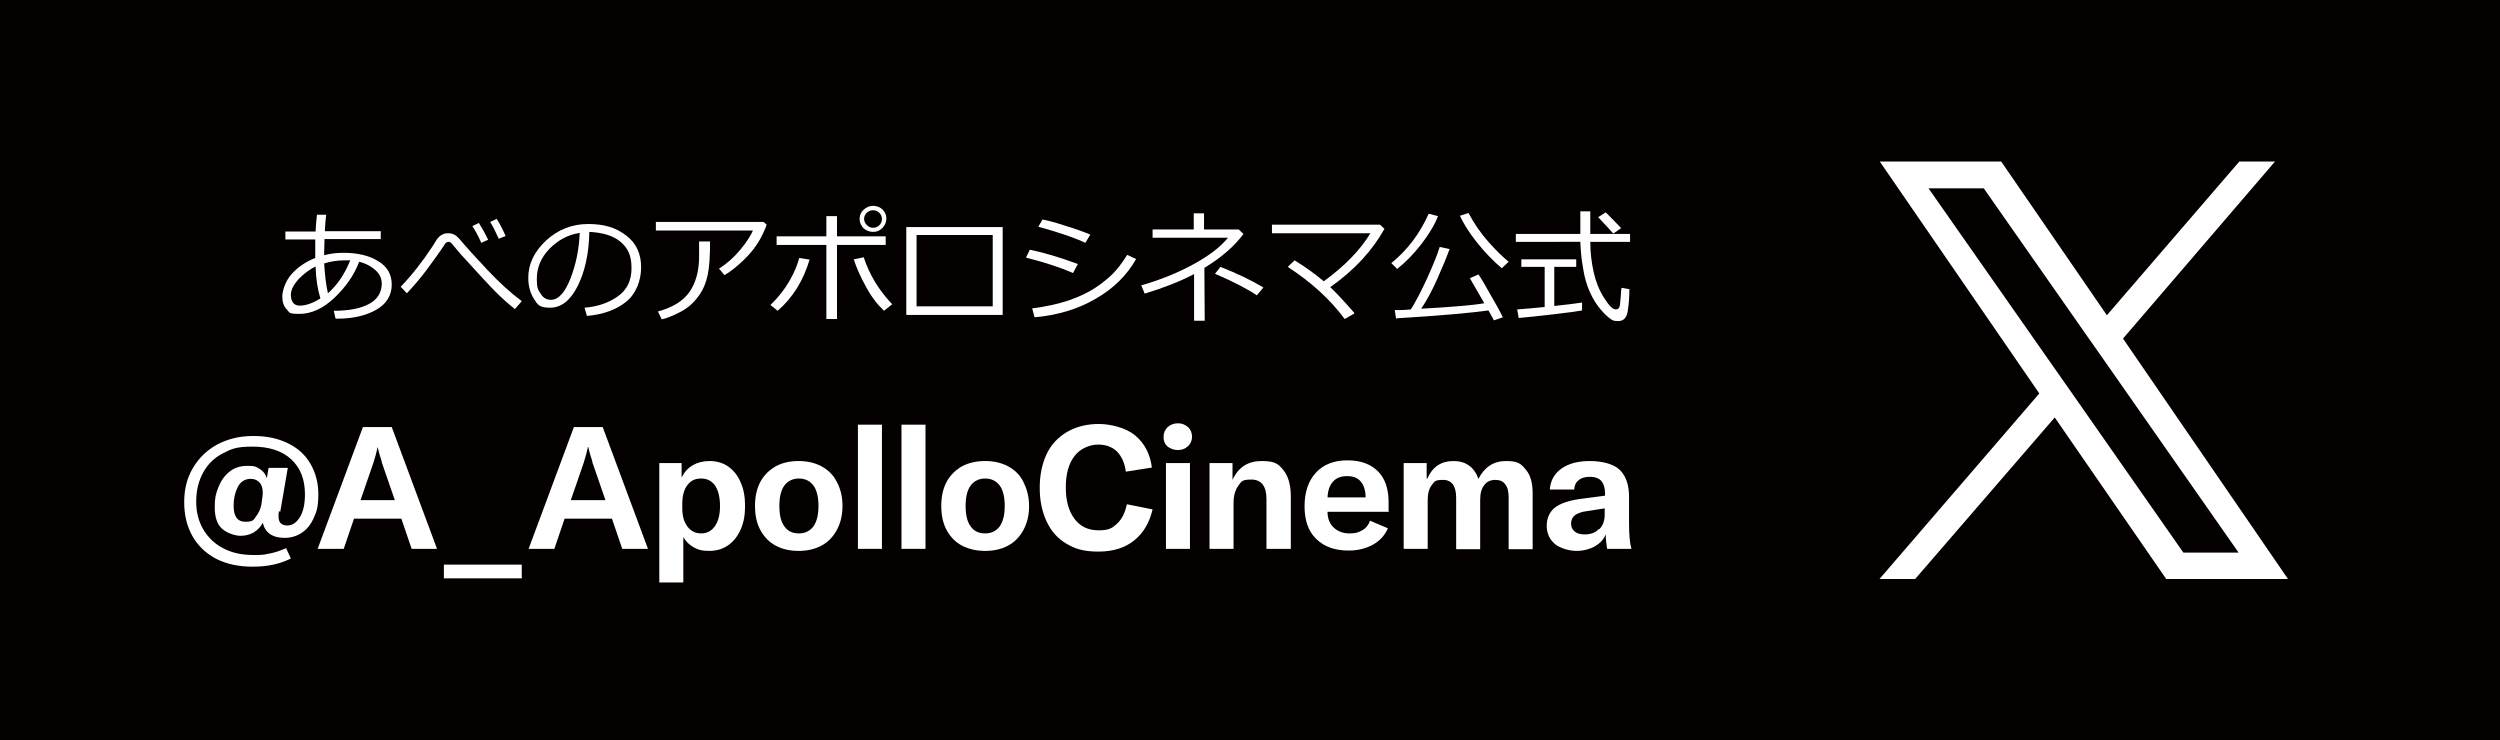
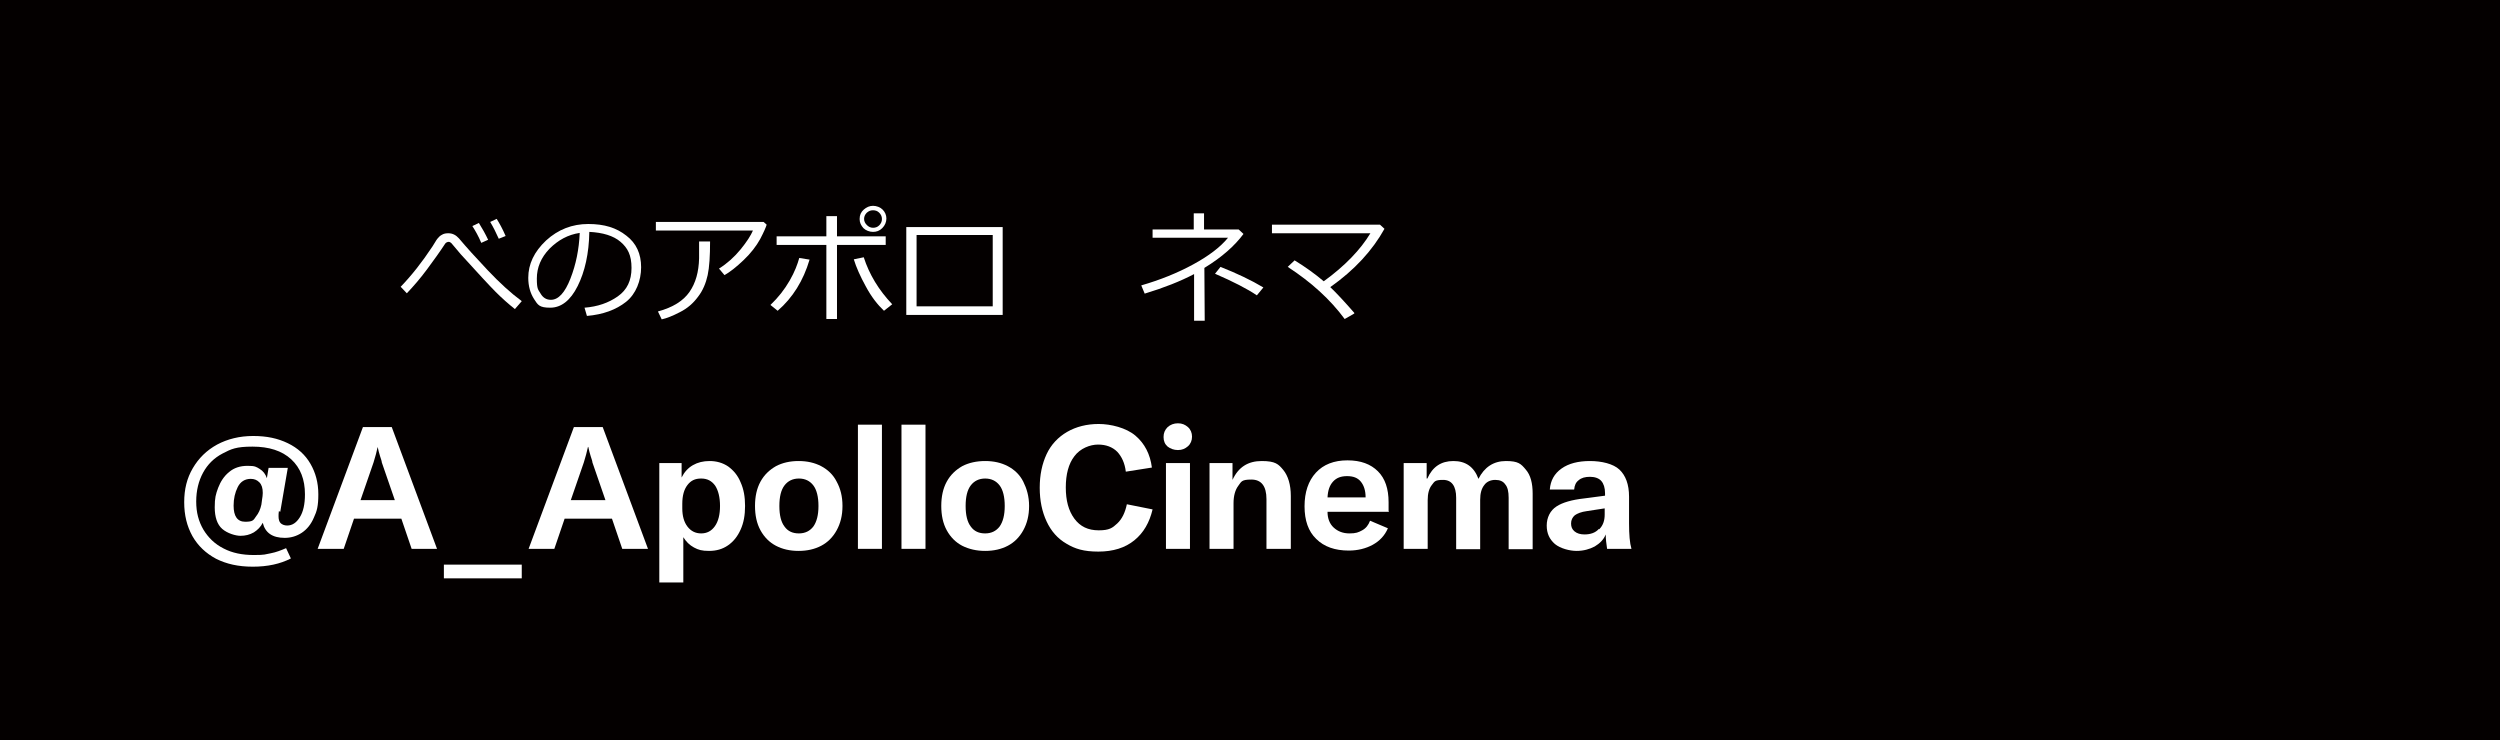
<svg xmlns="http://www.w3.org/2000/svg" version="1.1" id="_レイヤー_1" x="0px" y="0px" viewBox="0 0 728.8 215.8" style="enable-background:new 0 0 728.8 215.8;" xml:space="preserve">
  <style type="text/css">
	.st0{fill:#040000;}
	.st1{fill:#FFFFFF;}
</style>
  <rect y="0" class="st0" width="728.8" height="215.8" />
  <g>
    <g>
      <path class="st1" d="M81.3,149c-0.1,0.6-0.1,1.1-0.1,1.5c0,0.9,0.2,1.6,0.6,2c0.4,0.4,1.1,0.7,1.9,0.7c1.5,0,2.7-0.8,3.7-2.4    c1-1.6,1.5-3.8,1.5-6.7c0-4.3-1.3-7.7-4-10.2s-6.5-3.7-11.3-3.7s-6.2,0.7-8.7,2s-4.4,3.2-5.7,5.6c-1.3,2.4-2,5.2-2,8.4    s0.7,5.8,2.1,8.2c1.4,2.3,3.3,4.2,5.9,5.5c2.5,1.3,5.4,1.9,8.8,1.9s3.2-0.2,4.9-0.5c1.6-0.3,3.1-0.9,4.5-1.5l1.4,3    c-3.1,1.6-6.8,2.4-11.1,2.4s-7.7-0.8-10.7-2.3c-3-1.6-5.3-3.8-6.9-6.6c-1.6-2.9-2.4-6.1-2.4-9.9s0.8-7,2.5-9.9s4-5.2,7.1-6.9    c3-1.6,6.5-2.5,10.5-2.5s7.2,0.7,10.1,2.1c2.9,1.4,5.1,3.4,6.6,6s2.3,5.5,2.3,8.9s-0.4,4.9-1.3,6.8c-0.8,1.9-2,3.4-3.5,4.4    s-3.2,1.5-5,1.5c-3.6,0-5.7-1.5-6.4-4.4c-0.6,1.2-1.5,2.1-2.6,2.8c-1.2,0.7-2.5,1-3.9,1s-3.8-0.7-5.3-2s-2.2-3.5-2.2-6.3    s0.3-3.8,1-5.7c0.7-1.8,1.7-3.4,3.2-4.6c1.4-1.2,3.2-1.8,5.4-1.8s2.5,0.3,3.5,0.9s1.7,1.5,2.1,2.7l0.5-3h5.6l-2.2,12.8L81.3,149z     M74.6,150.6c0.8-1,1.3-2.1,1.6-3.5l0.2-1.5c0.1-0.6,0.2-1.3,0.2-1.9c0-1.4-0.3-2.4-1-3.1c-0.7-0.7-1.5-1-2.5-1    c-1.7,0-3,0.8-3.8,2.4c-0.8,1.6-1.2,3.4-1.2,5.4c0,3.1,1.1,4.7,3.4,4.7S73.9,151.6,74.6,150.6L74.6,150.6z" />
      <path class="st1" d="M120,160l-3-8.8h-13.8l-3,8.8h-7.6l13.2-35.5h8.4l13.2,35.5h-7.5H120z M115.1,145.8l-3.8-11    c0-0.3-0.2-0.9-0.5-1.8c-0.3-0.9-0.5-1.8-0.7-2.7l0,0c-0.3,1.4-0.7,2.9-1.2,4.5l-3.8,11h10.1H115.1z" />
      <path class="st1" d="M152.1,164.6v4h-22.7v-4H152.1z" />
      <path class="st1" d="M181.4,160l-3-8.8h-13.8l-3,8.8h-7.5l13.2-35.5h8.4l13.2,35.5H181.4L181.4,160z M176.5,145.8l-3.8-11    c0-0.3-0.2-0.9-0.5-1.8c-0.3-0.9-0.5-1.8-0.7-2.7h-0.1c-0.3,1.4-0.7,2.9-1.2,4.5l-3.8,11H176.5z" />
      <path class="st1" d="M198.7,135v4.2c0.8-1.6,1.9-2.8,3.3-3.6s3-1.2,4.9-1.2s3.8,0.5,5.4,1.6c1.5,1.1,2.8,2.6,3.6,4.6    c0.9,2,1.3,4.2,1.3,6.9s-0.4,4.9-1.3,6.9s-2.1,3.5-3.7,4.6s-3.4,1.6-5.5,1.6s-3.1-0.3-4.4-1s-2.3-1.7-3.1-3v13.2h-7V135H198.7    L198.7,135z M208.4,153.4c1-1.4,1.5-3.4,1.5-5.9s-0.5-4.5-1.4-5.9c-1-1.4-2.3-2.1-4.1-2.1s-3,0.6-4,1.9c-1,1.3-1.5,3.1-1.5,5.5    v1.3c0,2.2,0.5,4,1.5,5.3s2.3,2,4,2S207.4,154.8,208.4,153.4L208.4,153.4z" />
      <path class="st1" d="M226.2,159.1c-1.9-1-3.4-2.5-4.5-4.5s-1.6-4.4-1.6-7.1s0.5-5.1,1.6-7.1s2.6-3.4,4.5-4.5    c1.9-1,4.1-1.5,6.6-1.5s4.7,0.5,6.6,1.5s3.5,2.5,4.5,4.5c1.1,2,1.7,4.3,1.7,7.1s-0.6,5.1-1.7,7.1s-2.6,3.5-4.5,4.5    s-4.1,1.5-6.6,1.5S228.1,160.1,226.2,159.1z M237.1,153.5c1-1.4,1.5-3.4,1.5-6s-0.5-4.7-1.5-6s-2.4-2-4.2-2s-3.2,0.7-4.2,2    s-1.5,3.3-1.5,6s0.5,4.7,1.5,6c1,1.4,2.4,2,4.2,2S236.1,154.8,237.1,153.5z" />
      <path class="st1" d="M257.1,160h-7v-36.2h7V160z" />
      <path class="st1" d="M269.8,160h-7v-36.2h7V160z" />
      <path class="st1" d="M280.5,159.1c-1.9-1-3.4-2.5-4.5-4.5s-1.6-4.4-1.6-7.1s0.5-5.1,1.6-7.1s2.6-3.4,4.5-4.5    c1.9-1,4.2-1.5,6.7-1.5s4.7,0.5,6.6,1.5s3.5,2.5,4.5,4.5s1.7,4.3,1.7,7.1s-0.6,5.1-1.7,7.1s-2.6,3.5-4.5,4.5s-4.1,1.5-6.6,1.5    S282.5,160.1,280.5,159.1z M291.4,153.5c1-1.4,1.5-3.4,1.5-6s-0.5-4.7-1.5-6s-2.4-2-4.2-2s-3.2,0.7-4.2,2s-1.5,3.3-1.5,6    s0.5,4.7,1.5,6c1,1.4,2.4,2,4.2,2S290.4,154.8,291.4,153.5z" />
      <path class="st1" d="M310.9,158.5c-2.6-1.5-4.5-3.7-5.8-6.5s-2-6-2-9.8s0.7-7,2-9.8s3.4-5,6-6.5s5.7-2.3,9.2-2.3s8,1.1,10.7,3.4    c2.7,2.3,4.3,5.4,4.8,9.3l-7.6,1.2c-0.3-2.5-1.2-4.4-2.5-5.8c-1.4-1.4-3.3-2.1-5.6-2.1s-5.2,1.1-6.9,3.4c-1.7,2.2-2.5,5.3-2.5,9.1    s0.8,6.8,2.5,9.1s4,3.4,7.1,3.4s4-0.7,5.4-2s2.3-3.2,2.8-5.6l7.5,1.5c-0.9,3.8-2.6,6.8-5.3,9c-2.7,2.2-6.2,3.3-10.5,3.3    S313.4,160,310.9,158.5L310.9,158.5z" />
      <path class="st1" d="M340.4,130.2c-0.8-0.7-1.2-1.6-1.2-2.8s0.4-2.1,1.2-2.9c0.8-0.7,1.8-1.1,3-1.1s2.1,0.4,2.9,1.1    s1.2,1.7,1.2,2.8s-0.4,2.1-1.2,2.8c-0.8,0.7-1.7,1.1-2.9,1.1S341.2,130.8,340.4,130.2L340.4,130.2z M339.9,135h7v25h-7V135z" />
      <path class="st1" d="M359.3,135v4.9c1.7-3.7,4.5-5.5,8.5-5.5s4.9,0.9,6.3,2.6c1.4,1.7,2.2,4.3,2.2,7.6V160h-7.1v-14.5    c0-3.8-1.5-5.7-4.4-5.7s-2.9,0.6-3.8,1.8s-1.4,2.9-1.4,5.1V160h-7v-25L359.3,135L359.3,135z" />
      <path class="st1" d="M404.9,149.2H387c0,1.9,0.6,3.5,1.8,4.6c1.2,1.1,2.7,1.7,4.6,1.7s2.6-0.3,3.7-0.9s1.8-1.5,2.3-2.8l5.2,2.2    c-0.9,2.1-2.4,3.7-4.4,4.8s-4.4,1.7-7,1.7c-4,0-7.2-1.1-9.5-3.4c-2.3-2.2-3.4-5.4-3.4-9.5s1.1-7.4,3.3-9.8    c2.2-2.4,5.3-3.6,9.2-3.6s6.8,1.1,8.9,3.2c2.1,2.1,3.1,5.1,3.1,9v2.5L404.9,149.2z M398.1,145c0-2-0.5-3.5-1.4-4.6s-2.2-1.6-4-1.6    s-3.1,0.5-4.1,1.6s-1.5,2.6-1.6,4.6h11H398.1z" />
      <path class="st1" d="M416.1,139.5c1.5-3.4,4-5.1,7.6-5.1s6,1.7,7.3,5.2c1.7-3.4,4.4-5.2,8-5.2s4.4,0.8,5.8,2.5c1.4,1.6,2,4,2,7    v16.2h-7v-15c0-1.8-0.3-3.1-1-3.9c-0.6-0.9-1.6-1.3-2.9-1.3s-2.5,0.5-3.2,1.5c-0.8,1-1.2,2.4-1.2,4.3v14.4h-7v-15    c0-3.4-1.3-5.2-3.8-5.2s-2.5,0.5-3.3,1.5s-1.2,2.5-1.2,4.4V160h-7v-25h6.7v4.5L416.1,139.5z" />
      <path class="st1" d="M475.4,160h-6.9c-0.2-1.4-0.4-2.8-0.4-4.2c-0.6,1.5-1.7,2.6-3.2,3.5c-1.5,0.8-3.3,1.3-5.3,1.3s-4.7-0.7-6.3-2    c-1.6-1.4-2.4-3.1-2.4-5.4s1-4.4,2.9-5.6c1.7-1.1,4.4-1.9,8-2.3l6.1-0.8v-0.7c0-1.6-0.4-2.8-1.1-3.6s-1.9-1.2-3.3-1.2    s-2.5,0.3-3.3,1c-0.8,0.6-1.2,1.5-1.3,2.7h-7.1c0.2-2.6,1.3-4.6,3.4-6.1c2.1-1.5,4.9-2.2,8.3-2.2s6.8,0.8,8.6,2.5s2.8,4.3,2.8,7.9    v7.8c0,3.2,0.2,5.7,0.7,7.4L475.4,160z M466.2,154.3c1.1-1.1,1.6-2.5,1.6-4.3v-1.8l-5.2,0.8c-1.6,0.2-2.8,0.7-3.5,1.2    c-0.7,0.6-1.1,1.4-1.1,2.4s0.3,1.7,1,2.3s1.7,0.9,2.9,0.9c1.8,0,3.2-0.5,4.2-1.6L466.2,154.3z" />
    </g>
    <g>
-       <path class="st1" d="M97.8,92.8l-0.5-2.2c4.5,0,7.9-0.7,10.3-2c2.4-1.3,3.6-3.2,3.7-5.8c0-1.6-0.6-2.9-1.8-4    c-1.2-1.1-2.8-2-4.8-2.5c-1.5,4-4,7.5-7.3,10.6c-3.3,3.1-6.7,4.6-10.1,4.6s-2.8-0.4-3.7-1.3c-0.9-0.9-1.3-2.2-1.3-3.8    s0.9-4.5,2.7-6.5c1.8-2,4.1-3.6,6.9-4.7c0-0.9,0-1.8,0-2.7s0-1.8,0-2.7h-8.7v-2.3H92c0.1-1.8,0.2-3.4,0.4-4.9h2.7    c-0.2,1.3-0.3,2.9-0.4,4.8H111v2.3H94.6c0,1.3-0.1,2.6-0.1,3.7v1c1.9-0.5,3.7-0.7,5.7-0.7c4,0,7.4,0.8,10,2.4c2.7,1.6,4,3.9,4,6.9    s-1.5,5.6-4.5,7.3c-3,1.7-6.8,2.6-11.3,2.6h-0.5L97.8,92.8z M92,77.7c-1.9,0.9-3.5,2.2-5,3.7c-1.4,1.6-2.2,3.1-2.2,4.5    c0,2.1,0.9,3.2,2.6,3.2s3.8-0.7,6-2.1C92.6,84.4,92.1,81.3,92,77.7L92,77.7z M102.1,75.9c-0.6,0-1.2,0-1.8,0    c-1.9,0-3.9,0.3-5.8,0.9c0.2,3.2,0.5,6.1,1.1,8.7C98.3,83.1,100.5,79.9,102.1,75.9L102.1,75.9z" />
      <path class="st1" d="M152.1,87.8l-2,2.3c-1.9-1.5-3.8-3.2-5.6-5s-5.2-5.5-10.2-11l-2.7-3.2c-0.2-0.2-0.5-0.4-0.8-0.4    s-0.8,0.2-1,0.5c-1.5,2.3-3.3,4.8-5.3,7.5s-4,5-5.9,7l-1.8-1.9c3.1-3.2,6.2-7.1,9.3-11.8c0.6-0.9,1-1.7,1.4-2.2s0.8-0.9,1.4-1.2    c0.5-0.3,1.1-0.4,1.8-0.4c1.2,0,2.2,0.5,3.1,1.5c2.1,2.5,4.9,5.6,8.4,9.3c3.5,3.7,6.8,6.7,9.8,8.9L152.1,87.8z M142.3,69.9l-2,0.9    c-0.8-1.9-1.7-3.5-2.6-4.9l1.9-0.9C140.6,66.6,141.5,68.2,142.3,69.9L142.3,69.9z M147.4,68.8l-2,0.8c-0.8-1.8-1.6-3.4-2.5-4.9    l1.9-0.9C145.6,65.1,146.5,66.7,147.4,68.8L147.4,68.8z" />
      <path class="st1" d="M171.1,92.1l-0.7-2.4c3.8-0.3,7-1.4,9.7-3.3c2.7-1.9,4-4.6,4-8.3c0-3.7-1.1-5.8-3.2-7.6    c-2.1-1.8-5.2-2.7-9.1-2.9c-0.1,6.3-1.3,11.6-3.4,15.8c-2.1,4.2-4.8,6.3-8,6.3s-3.6-0.8-4.7-2.5S154,83.4,154,81    c0-4,1.7-7.6,5.2-10.9c3.5-3.2,7.6-4.8,12.3-4.8s8.2,1.1,11.1,3.4c2.9,2.2,4.3,5.3,4.3,9.2s-1.5,7.8-4.4,10.1    C179.6,90.3,175.8,91.7,171.1,92.1L171.1,92.1z M169,67.9c-3.4,0.5-6.3,2.1-8.8,4.6c-2.5,2.6-3.7,5.5-3.7,8.7s0.4,3.2,1.1,4.4    c0.7,1.2,1.7,1.8,3,1.8c2.2,0,4.1-2.1,5.7-6.2C167.9,77.1,168.8,72.7,169,67.9z" />
      <path class="st1" d="M223.5,65.5c-0.2,0.7-0.8,2.1-1.9,4.2c-1.1,2-2.7,4.1-4.8,6.1c-2.2,2.1-4,3.5-5.6,4.4l-1.6-1.9    c2.4-1.5,4.5-3.4,6.3-5.6s3-4.1,3.6-5.5h-28.3v-2.5h31.4L223.5,65.5L223.5,65.5z M207,70.4c0,4.2-0.2,7.5-0.7,9.8    s-1.4,4.5-2.8,6.3c-1.4,1.9-3.1,3.4-5.3,4.5c-2.1,1.1-3.9,1.8-5.3,2.1l-1.1-2.3c4.4-1.2,7.4-3.1,9.2-5.7c1.8-2.6,2.7-5.8,2.8-9.8    v-4.9h3.1H207z" />
      <path class="st1" d="M236,75.7c-1.8,6.1-4.9,11.1-9.3,14.9l-2.1-1.7c2.3-2.2,4.1-4.5,5.6-7.1c1.5-2.6,2.3-4.8,2.8-6.6l3.1,0.5    L236,75.7z M244,93h-3.1V71.4h-14.5v-2.5h14.5V63h3.1v5.9h14.2v2.5H244V93z M260.1,88.7l-2.4,1.9c-1.9-1.8-3.7-4.1-5.3-7.1    c-1.6-2.9-2.8-5.6-3.5-7.9l2.9-0.6C253.4,80,256.2,84.6,260.1,88.7L260.1,88.7z M250.6,63.8L250.6,63.8c0-1.1,0.4-2,1.2-2.7    s1.7-1.1,2.7-1.1s2.1,0.4,2.8,1.1s1.1,1.6,1.1,2.6c0,1-0.4,2-1.2,2.8s-1.7,1.1-2.7,1.1s-2.1-0.4-2.8-1.1c-0.7-0.8-1.1-1.6-1.1-2.6    V63.8z M257.1,63.8L257.1,63.8c0-0.7-0.3-1.3-0.8-1.8s-1.1-0.7-1.8-0.7s-1.2,0.2-1.8,0.7c-0.5,0.5-0.8,1.1-0.8,1.8    c0,0.7,0.3,1.3,0.8,1.8s1.1,0.8,1.8,0.8s1.3-0.2,1.8-0.7s0.8-1.1,0.8-1.8V63.8z" />
      <path class="st1" d="M292.3,91.8h-28.1V66.2h28.1V91.8z M289.4,89.3V68.5h-22.2v20.8H289.4z" />
-       <path class="st1" d="M314.2,77l-1.4,2.6c-3.6-1.6-8.2-3.1-13.7-4.5l1.1-2.3c4,0.8,8.7,2.2,14.1,4.2L314.2,77z M331.2,75.5    c-2.7,4.8-6.7,8.7-11.8,11.6c-5.1,3-11.1,4.8-17.8,5.4l-0.7-2.6c4-0.5,7.5-1.3,10.6-2.3c3.1-1.1,5.7-2.3,7.8-3.7    c2.1-1.4,3.8-2.8,5.1-4.1c1.3-1.3,2.7-3.1,4.2-5.5L331.2,75.5L331.2,75.5z M317.9,68.3l-1.5,2.5c-2.9-1.4-7.5-3-13.7-4.7l1.2-2.1    c1.7,0.3,3.9,0.9,6.6,1.8c2.7,0.8,5.2,1.7,7.4,2.6V68.3z" />
      <path class="st1" d="M351.2,93.5h-3.1V79.9c-4,2.1-8.8,4-14.4,5.7l-1-2.4c5.5-1.6,10.5-3.6,15.1-6.1s8-5.1,10.2-7.8h-22v-2.4h12    v-4.7h3v4.7h10.1l1.4,1.3c-2.5,3.4-6.3,6.8-11.4,9.9L351.2,93.5L351.2,93.5z M368.3,83.8l-1.9,2.3c-2.8-1.9-6.9-4-12.2-6.3l1.6-2    C360.6,79.7,364.8,81.7,368.3,83.8z" />
      <path class="st1" d="M394.8,91.4L392,93c-4.2-5.7-9.7-10.7-16.6-15.2l2-1.9c3.1,1.9,5.9,3.9,8.5,6.1c6.2-4.5,10.7-9.2,13.6-14    h-28.7v-2.5h31.5l1.3,1.2c-3.5,6.3-8.7,12-15.8,17c1.8,1.7,4.2,4.3,7,7.5V91.4z" />
-       <path class="st1" d="M407.3,78.4l-1.7-1.7c4.7-3.8,8.3-8.6,10.9-14.4l2.7,0.7c-0.9,2.4-2.5,5.1-4.8,8.1S409.7,76.5,407.3,78.4z     M407,93l-0.4-2.6c1.3,0,2.8,0,4.7-0.2c1.5-2.4,3.1-5.5,4.8-9.2c1.7-3.8,2.9-6.7,3.6-9l2.9,0.6c-0.8,2.2-2,5.1-3.6,8.7    c-1.6,3.6-3.2,6.5-4.7,8.7c8.8-0.5,15-1,18.4-1.6c-2.1-3.7-3.5-6.1-4.2-7.3L431,80c0.7,1,1.9,3,3.5,5.9c1.7,2.9,2.9,5.1,3.6,6.6    l-2.6,0.9c-0.2-0.4-0.7-1.4-1.6-2.9c-4.9,0.7-13.8,1.5-26.8,2.3L407,93z M437.8,78.2c-2.6-2.2-5-4.7-7.3-7.6    c-2.3-2.9-3.9-5.5-4.9-7.7l2.5-0.8c1.6,3,3.5,5.8,5.8,8.4c2.3,2.6,4.3,4.5,5.9,5.8l-2.1,2L437.8,78.2z" />
-       <path class="st1" d="M441.9,70.5v-2.3h18.8v-6.6h2.9v6.6h11.6v2.3h-11.6c0,3.2,0.4,6.2,1,8.9s1.6,5.2,3,7.4    c1.4,2.2,2.5,3.4,3.4,3.4s1.2-0.6,1.3-1.8l0.2-2.2c0-0.8,0.1-1.5,0.2-2.3l2.3,0.4c0,2.5-0.2,4.6-0.5,6.5c-0.3,1.8-1.2,2.8-2.7,2.8    s-1.7-0.2-2.4-0.7c-0.7-0.5-1.6-1.3-2.8-2.7c-1.1-1.3-2.2-3-3.1-5s-1.6-4.3-2-7c-0.5-2.7-0.7-5.2-0.8-7.7L441.9,70.5L441.9,70.5z     M442.7,92.6l-0.4-2.4c1.9-0.1,4.6-0.4,8-0.7V77.8h-6.8v-2.2h16v2.2h-6.4v11.4c4-0.4,6.7-0.8,8.1-1v2.3c-1,0.2-3.7,0.6-8.1,1.1    s-7.9,0.9-10.4,1.1L442.7,92.6z M470.3,68.1c-0.3-0.4-1.8-2-4.4-4.8l2.2-1.4c1,1,2.5,2.5,4.5,4.6L470.3,68.1L470.3,68.1z" />
    </g>
  </g>
-   <path class="st1" d="M618.9,98.7l44.3-51.6h-10.4l-38.6,44.8l-30.8-44.8H548l46.5,67.6l-46.6,54.1h10.4l40.7-47.1l32.5,47.1h35.5  L618.9,98.7L618.9,98.7L618.9,98.7z M604.5,115.3l-4.7-6.7l-37.6-53.7h16.1l30.3,43.3l4.7,6.7l39.3,56.2h-16.1L604.5,115.3  L604.5,115.3z" />
</svg>